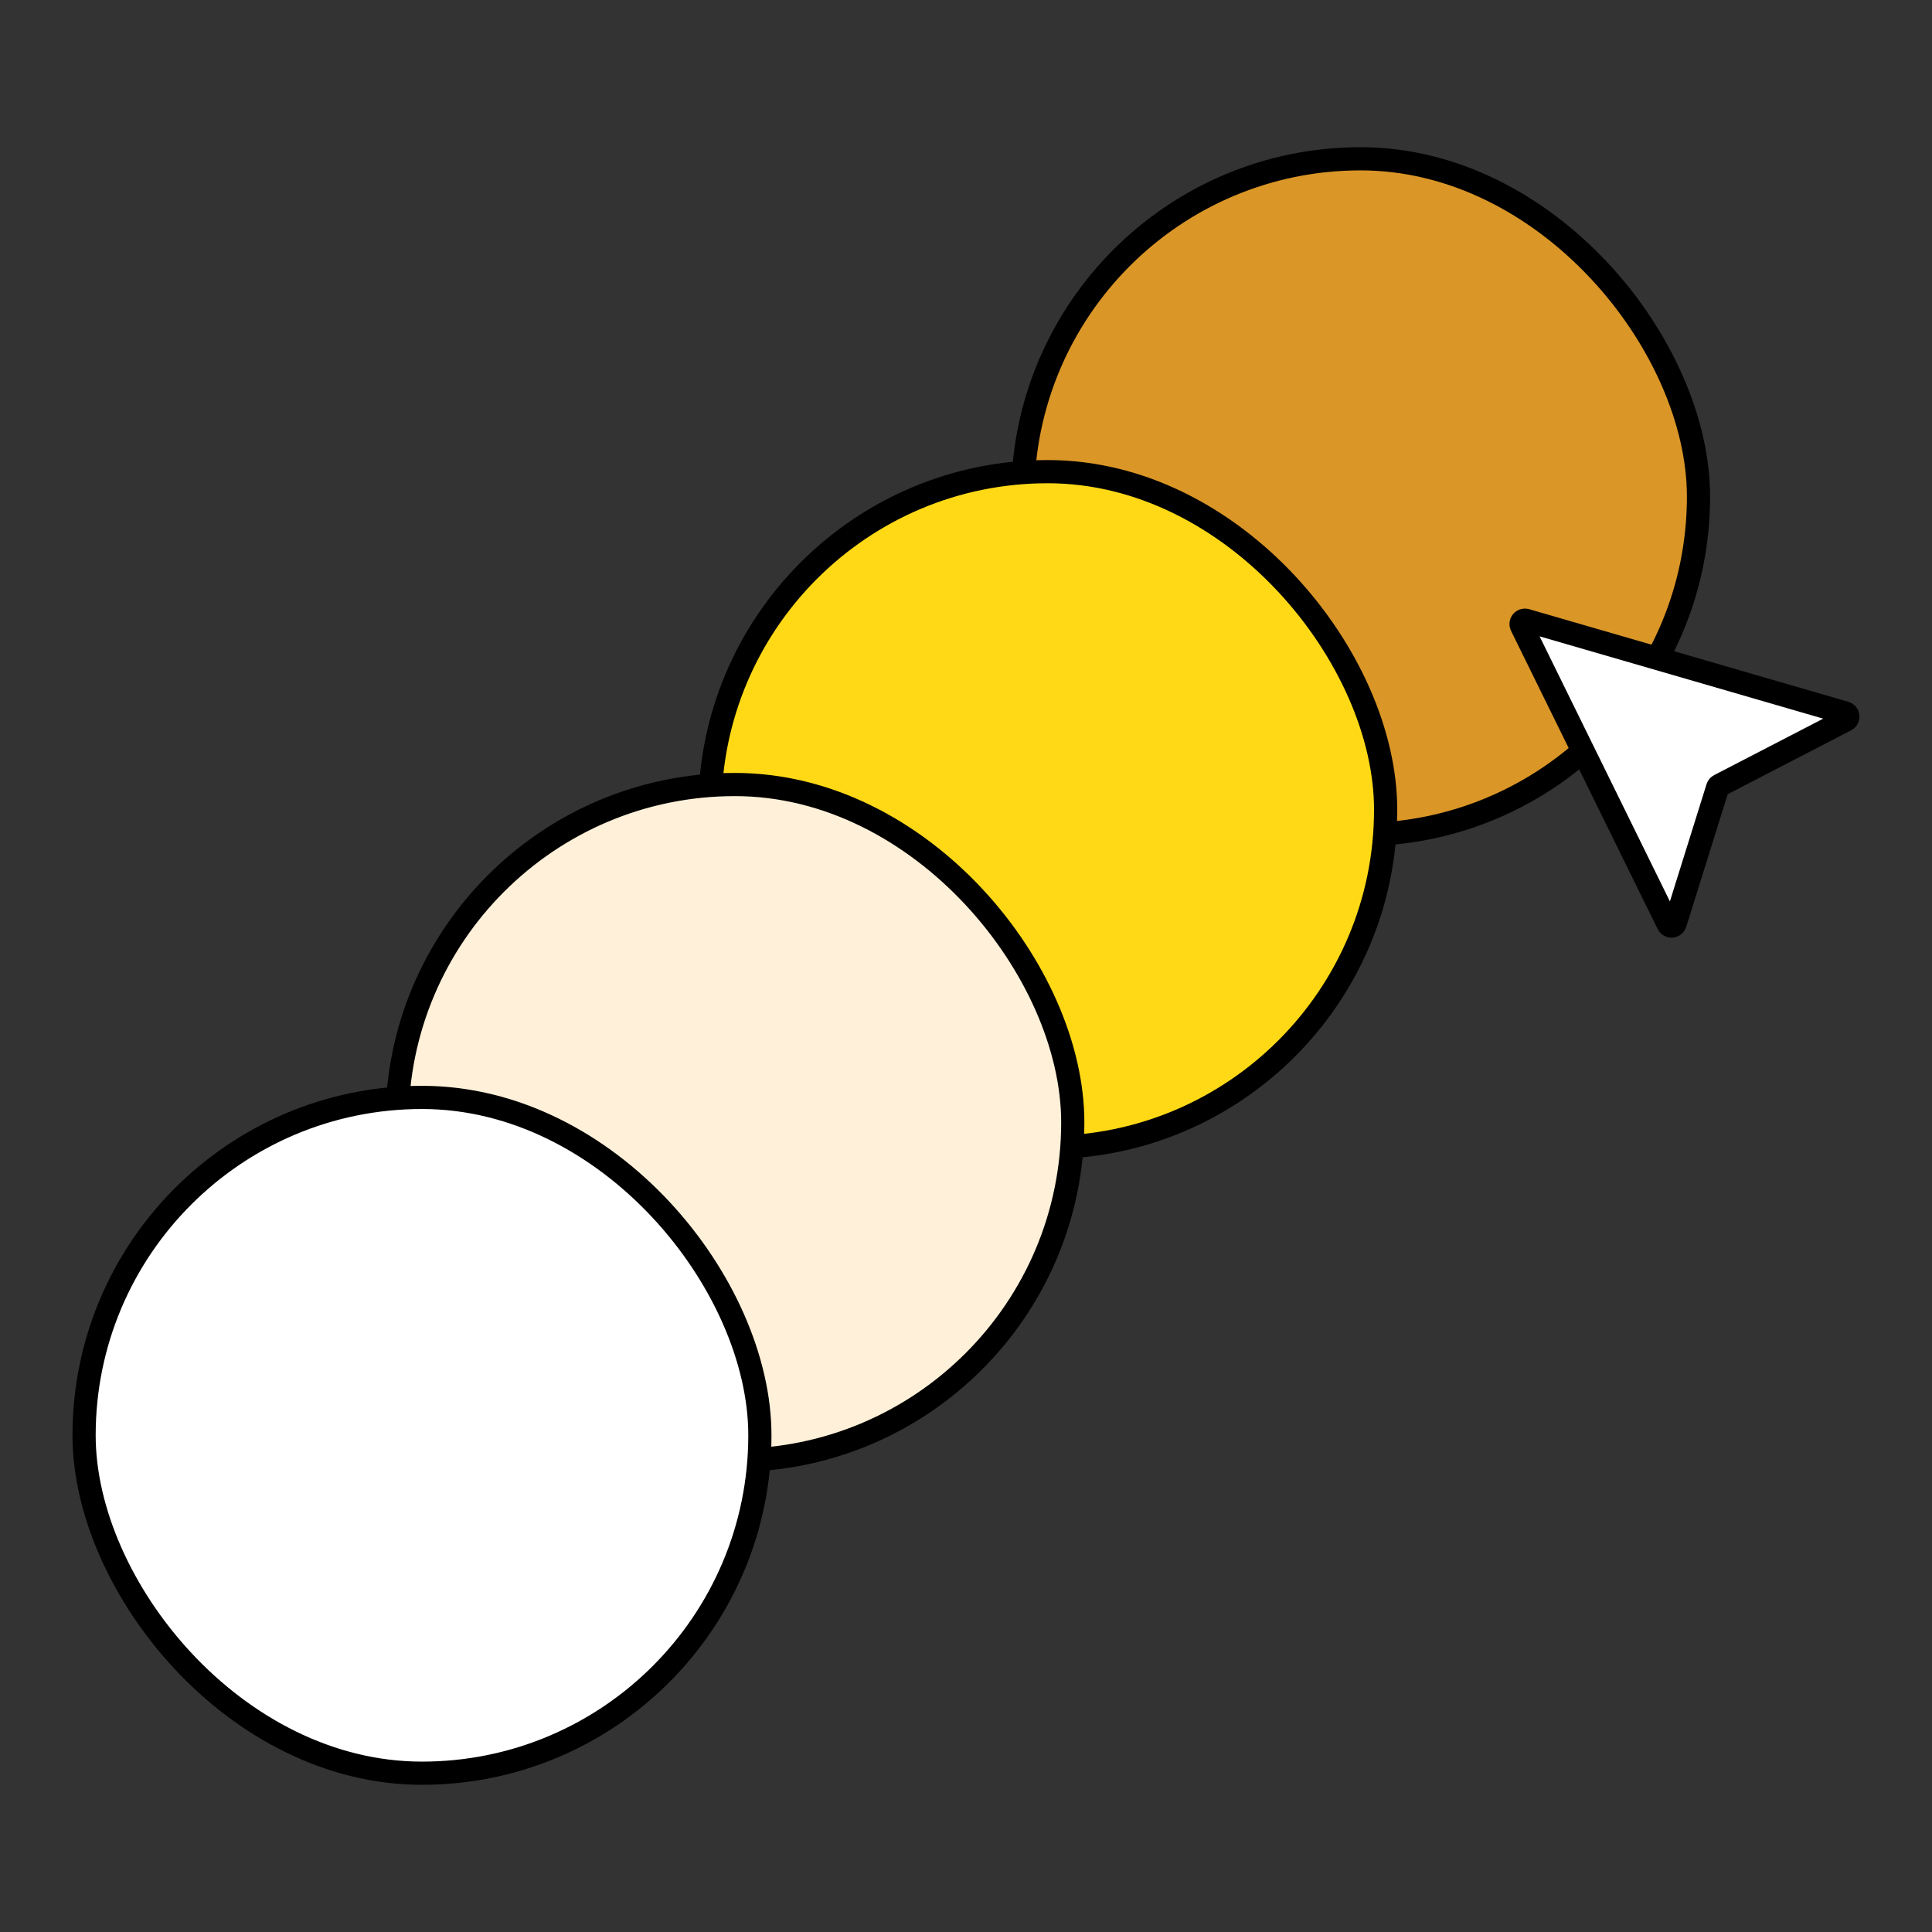
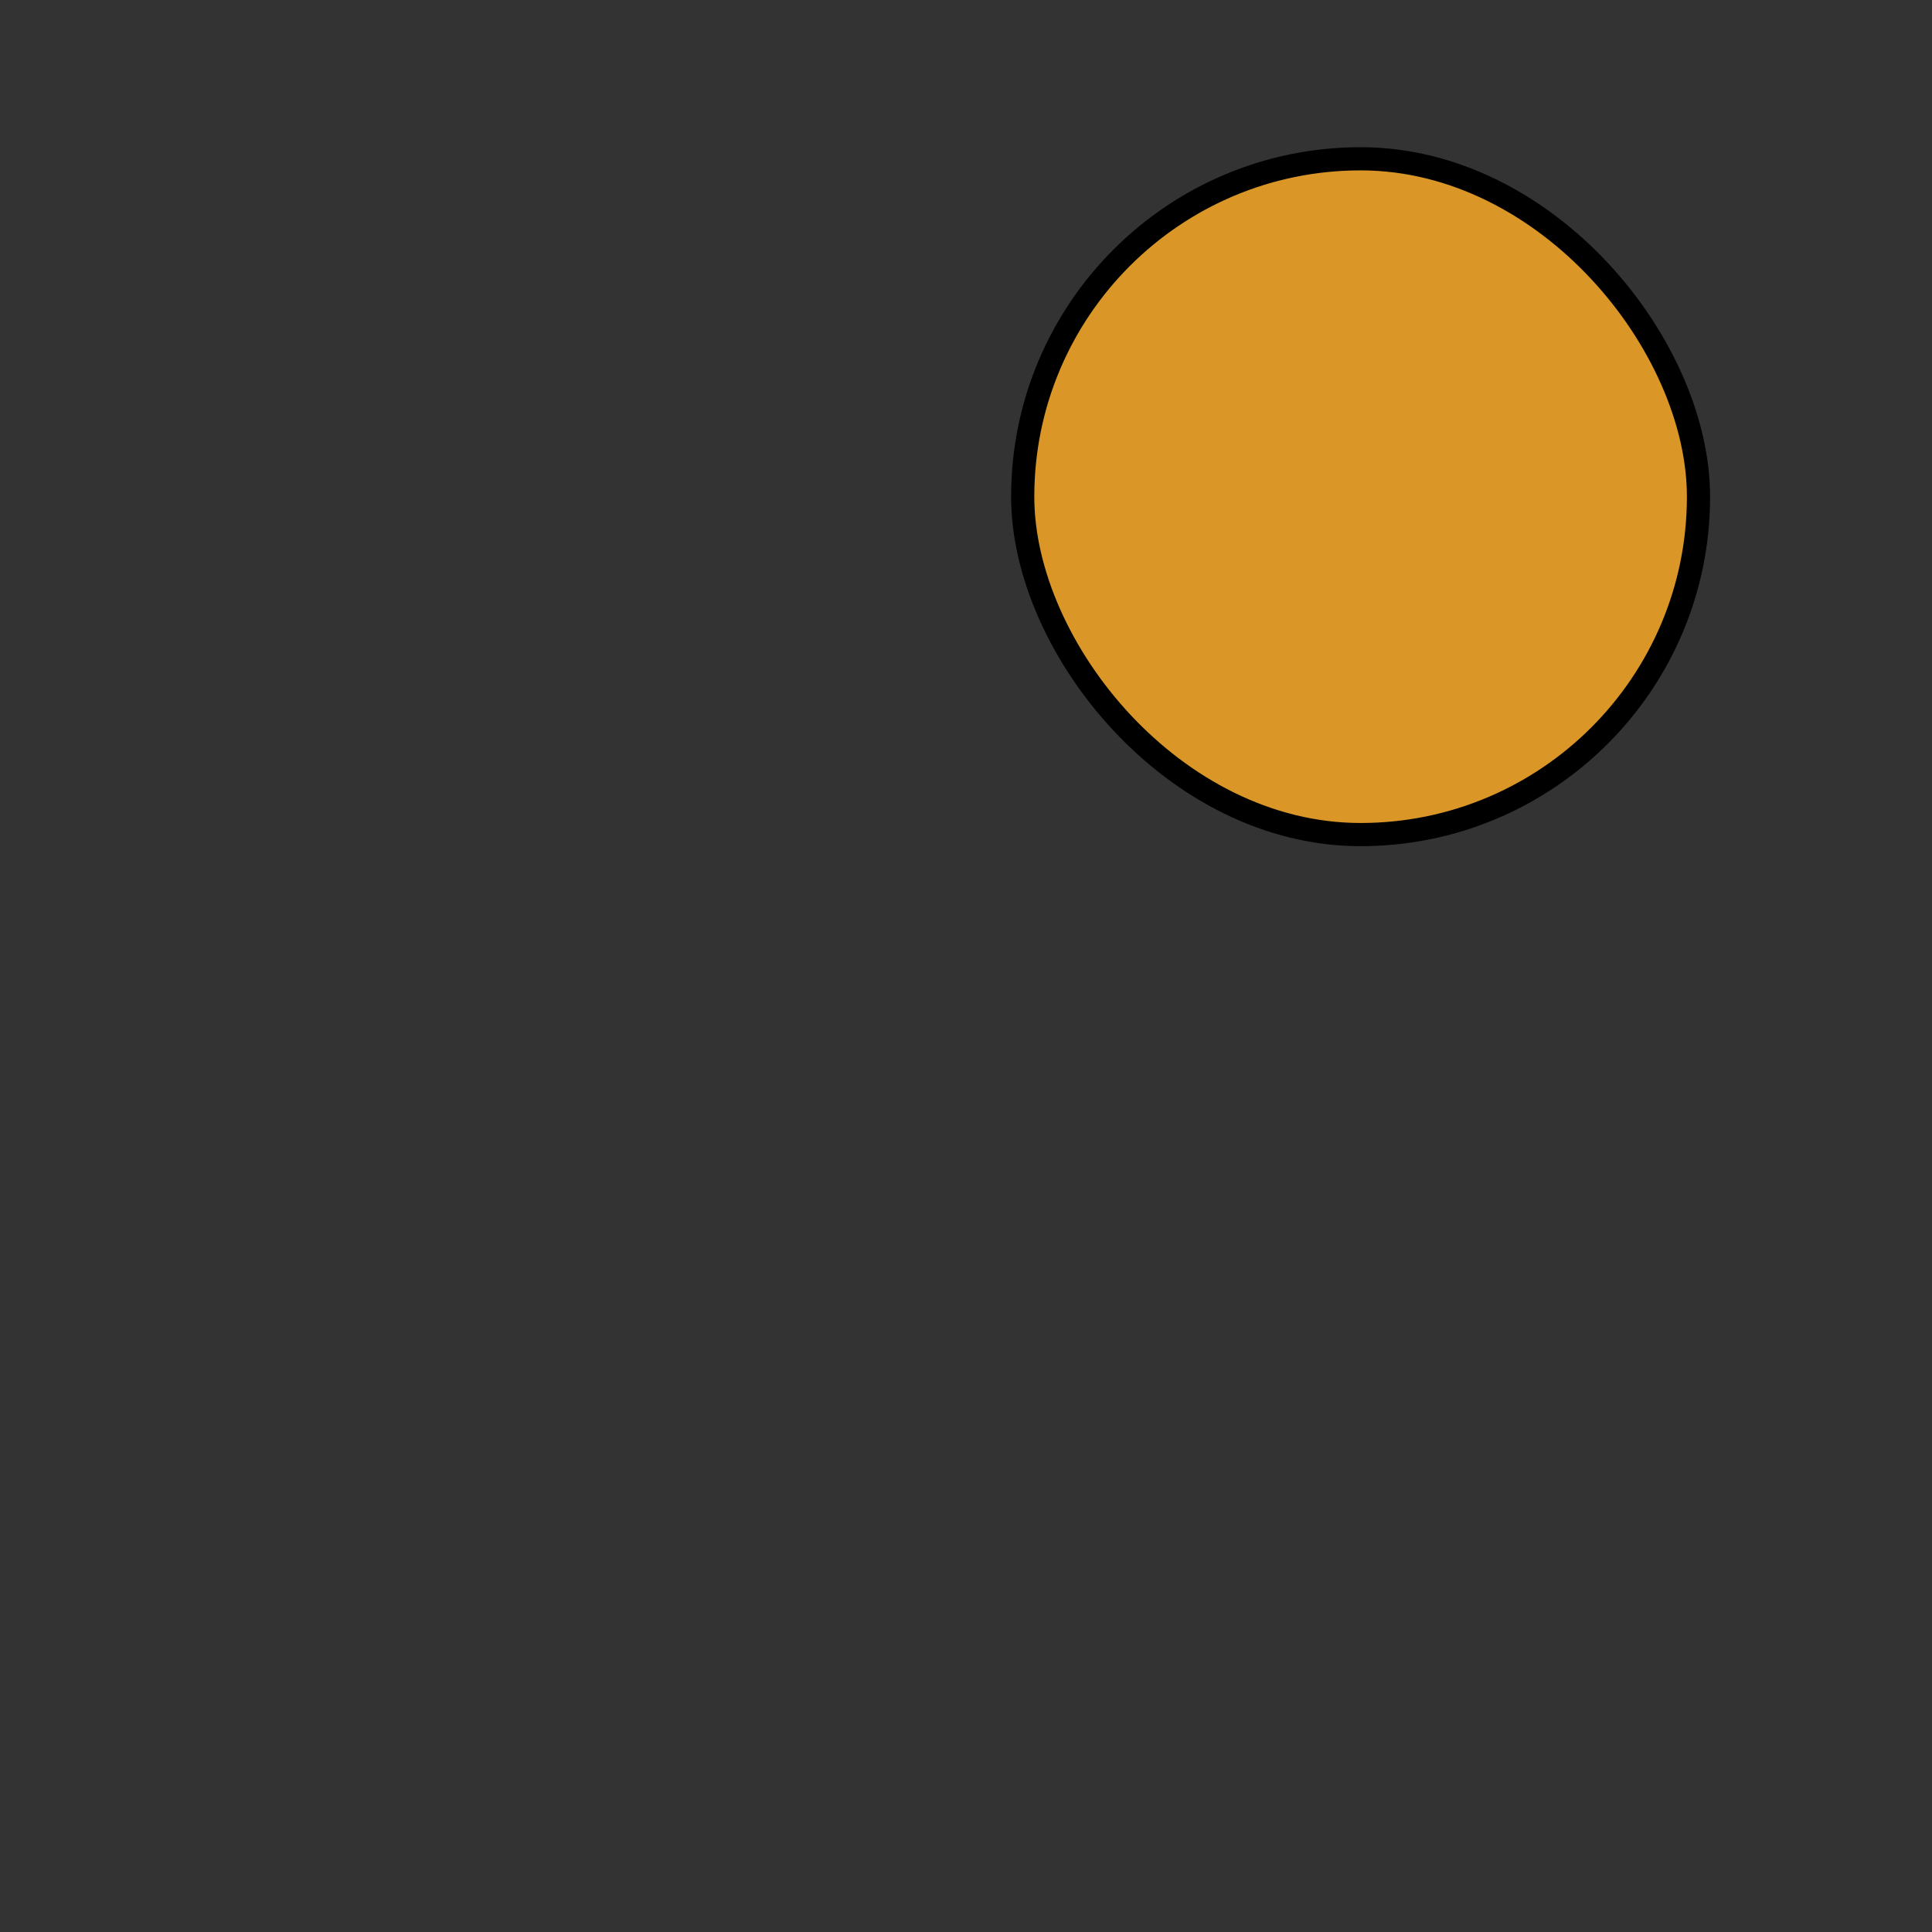
<svg xmlns="http://www.w3.org/2000/svg" version="1.1" viewBox="0 0 100 100">
  <rect x="0" y="0" width="100" height="100" fill="#333333" stroke="none" />
  <defs>
    <style>
      .st0 {
        fill: #ffd916;
      }

      .st0, .st1, .st2, .st3, .st4 {
        stroke: #000;
        stroke-linecap: round;
        stroke-linejoin: round;
        stroke-width: 1.2px;
      }

      .st0, .st2, .st4 {
        mix-blend-mode: multiply;
      }

      .st1 {
        fill: #da9627;
      }

      .st5 {
        isolation: isolate;
      }

      .st2 {
        fill: #fff0d9;
      }

      .st3, .st4 {
        fill: #fff;
      }
    </style>
  </defs>
  <g class="st5">
    <g id="Layer_1">
      <g>
        <rect class="st1" x="52.936" y="8.219" width="34.979" height="34.979" rx="17.489" ry="17.489" transform="translate(140.85 51.417) rotate(-180)" />
-         <rect class="st0" x="36.741" y="24.414" width="34.979" height="34.979" rx="17.489" ry="17.489" transform="translate(108.461 83.806) rotate(180)" />
-         <rect class="st2" x="20.547" y="40.608" width="34.979" height="34.979" rx="17.489" ry="17.489" transform="translate(76.073 116.194) rotate(-180)" />
-         <rect class="st4" x="4.353" y="56.802" width="34.979" height="34.979" rx="17.489" ry="17.489" transform="translate(43.684 148.583) rotate(180)" />
-         <path class="st3" d="M78.982,32.107l16.522,4.794c.172.05.195.284.036.366l-6.539,3.384c-.047.024-.082.066-.098.117l-2.197,7.028c-.053.171-.288.189-.367.028l-7.59-15.439c-.076-.154.068-.325.233-.277Z" />
      </g>
    </g>
  </g>
</svg>